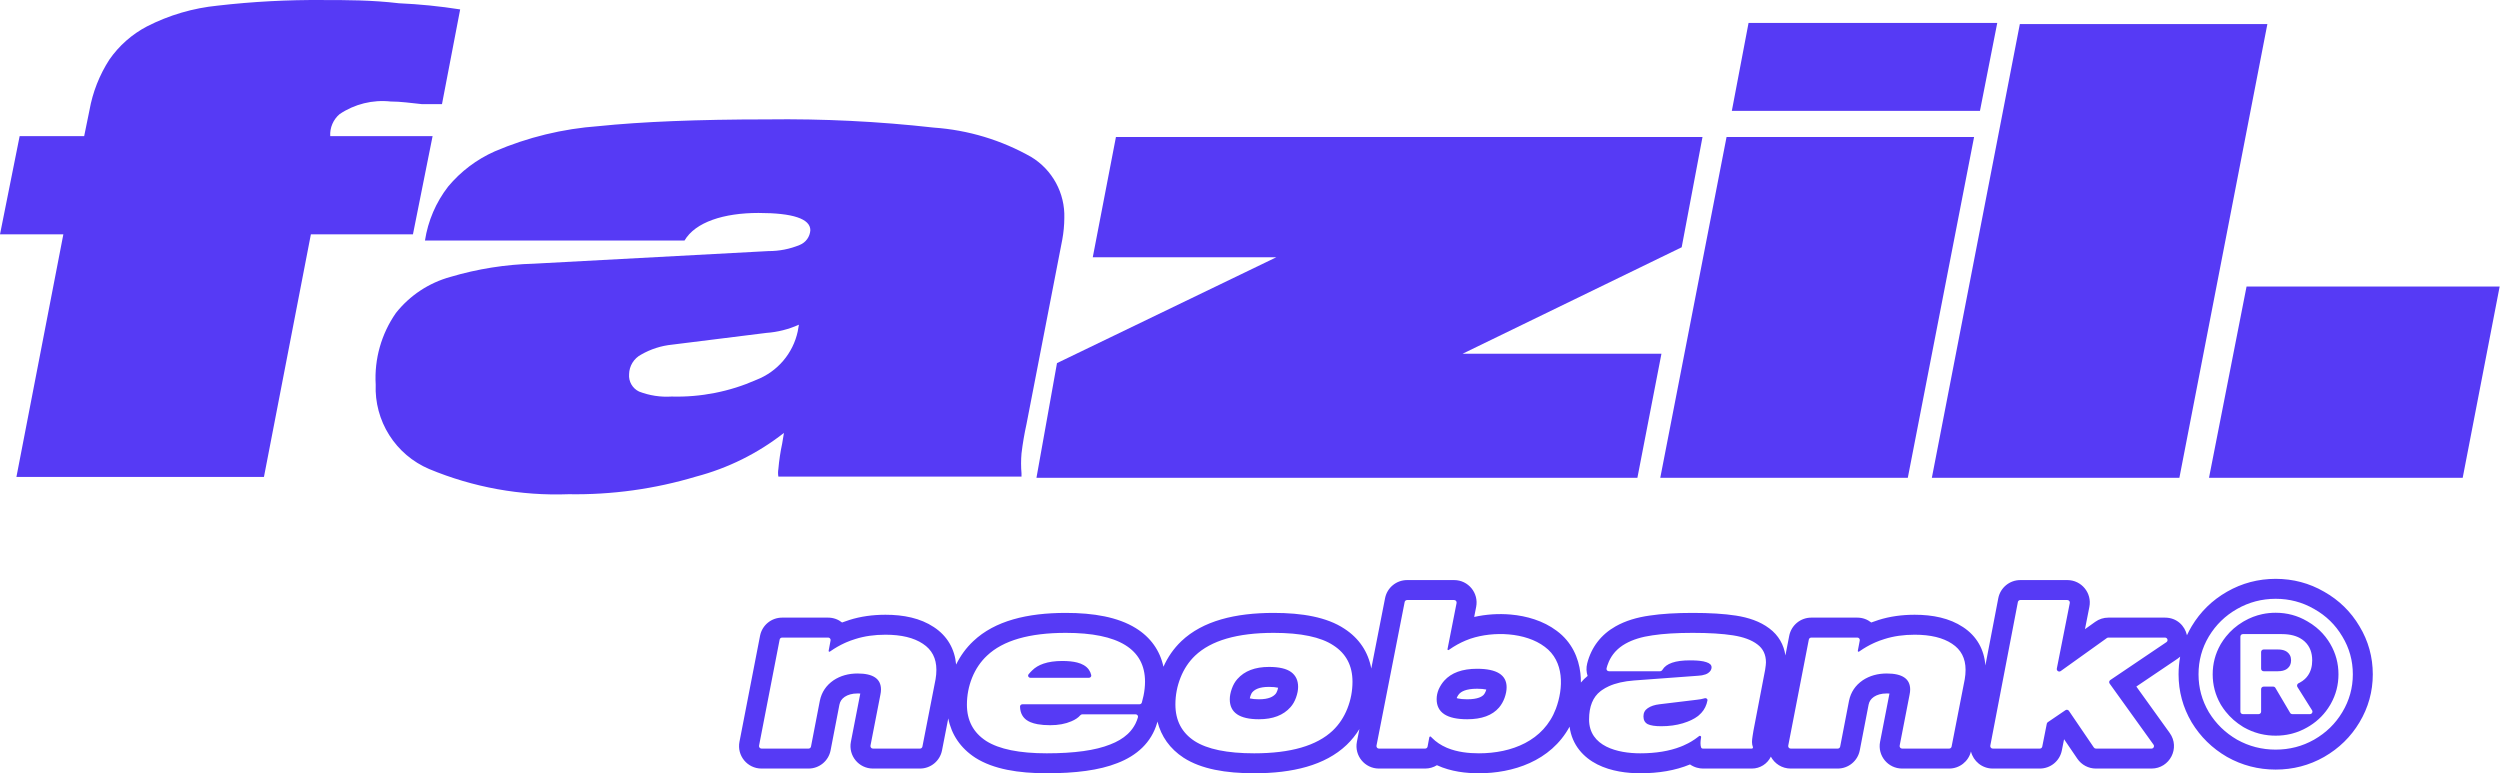
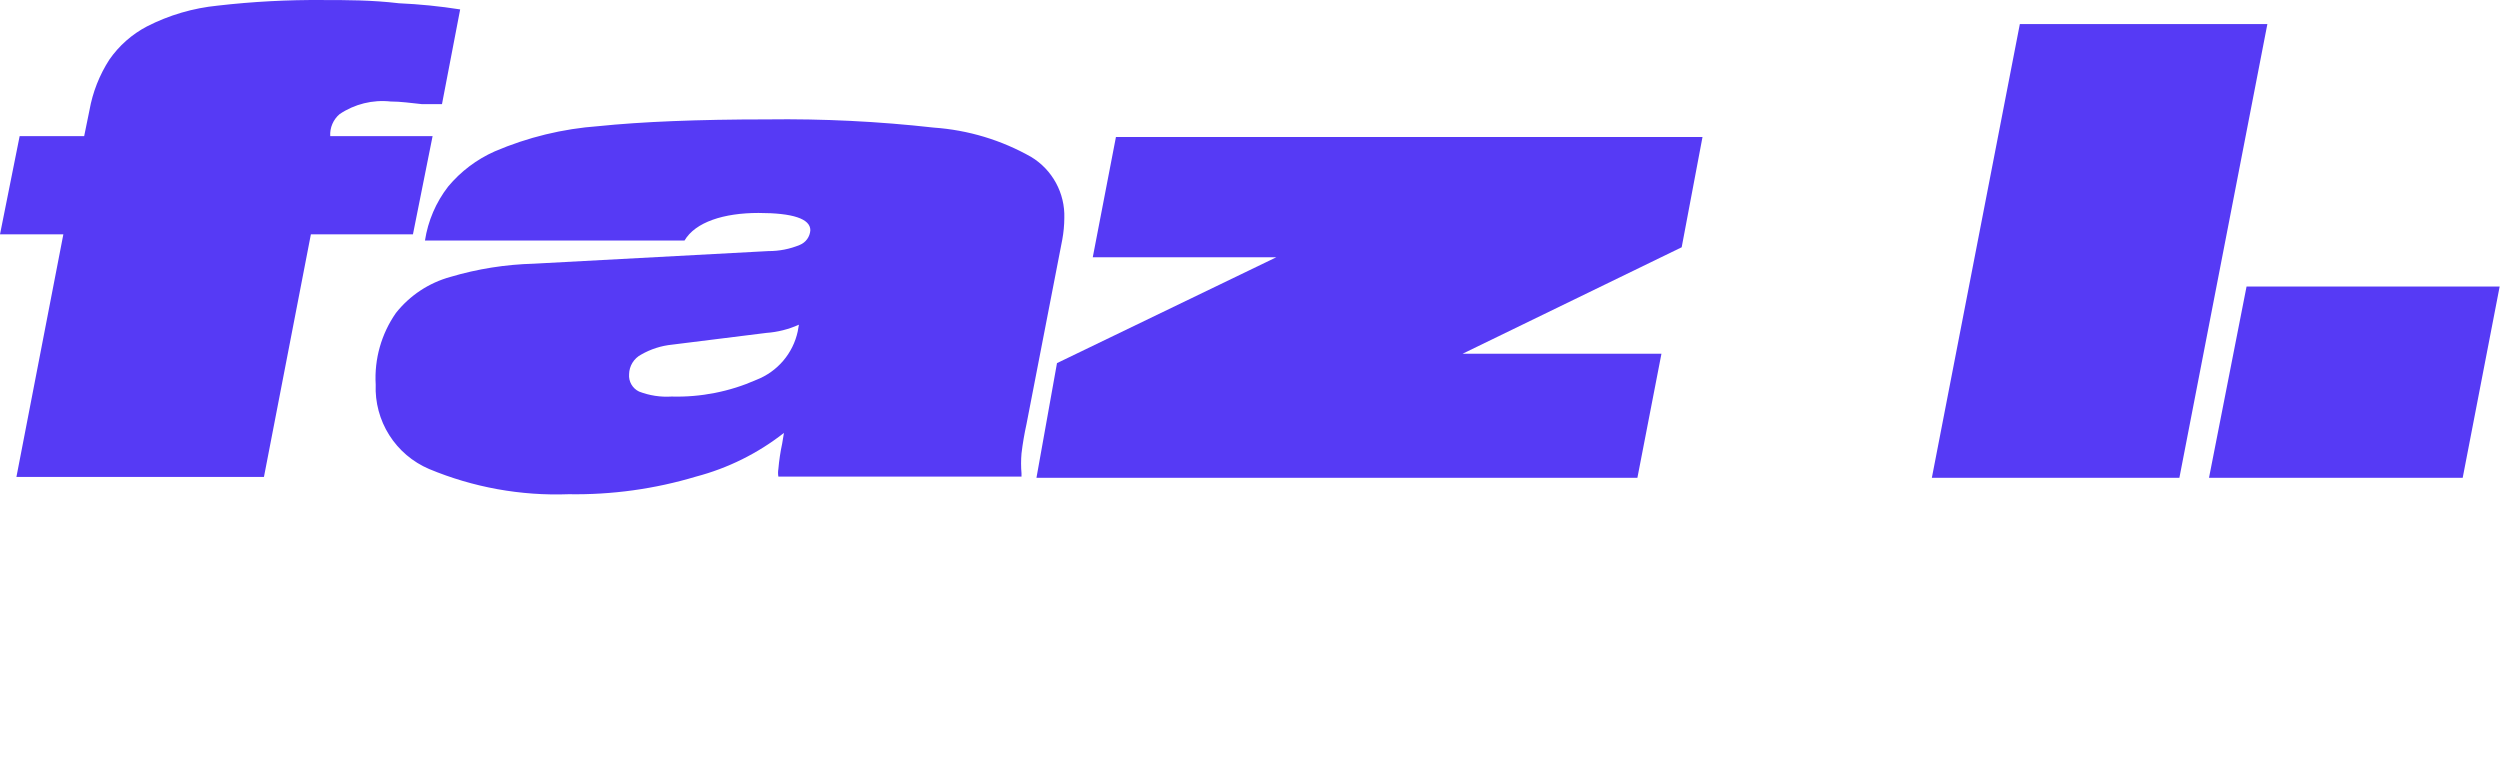
<svg xmlns="http://www.w3.org/2000/svg" width="1002" height="310" viewBox="0 0 1002 310" fill="none">
  <path d="M156.574 40.683C149.373 39.901 142.128 41.691 136.12 45.738C134.851 46.814 133.85 48.171 133.197 49.701C132.544 51.232 132.257 52.893 132.359 54.554H173.383L165.507 93.933H124.601L105.793 191.145H6.583L25.39 93.933H0L7.876 54.554H33.736L35.852 44.21C37.139 36.967 39.856 30.055 43.845 23.874C47.719 18.301 52.881 13.744 58.891 10.591C67.767 6.052 77.417 3.221 87.338 2.245C101.306 0.641 115.36 -0.105 129.42 0.012C138.824 0.012 148.933 0.012 159.865 1.305C168.094 1.672 176.296 2.496 184.433 3.773L177.145 41.741H169.151C164.567 41.271 160.57 40.683 156.574 40.683Z" fill="#563AF5" />
  <path d="M411.418 169.986C410.557 173.868 409.89 177.792 409.42 181.741C409.188 184.4 409.188 187.074 409.42 189.734V191.027H311.972C311.794 190.016 311.794 188.982 311.972 187.971C312.267 184.533 312.777 181.117 313.501 177.744L314.206 173.512C303.769 181.695 291.768 187.655 278.941 191.027C262.401 195.99 245.193 198.369 227.926 198.08C208.763 198.803 189.671 195.354 171.973 187.971C165.394 185.163 159.825 180.422 156.004 174.375C152.183 168.329 150.291 161.263 150.579 154.117C149.985 143.917 152.842 133.813 158.69 125.435C164.253 118.411 171.913 113.346 180.554 110.977C191.402 107.761 202.626 105.982 213.938 105.687L307.976 100.633C312.291 100.658 316.568 99.818 320.553 98.164C321.74 97.681 322.766 96.873 323.514 95.834C324.263 94.794 324.703 93.565 324.785 92.287C324.785 87.702 317.85 85.351 303.979 85.351C290.109 85.351 278.706 88.995 274.357 96.401H170.327C171.539 88.52 174.734 81.078 179.614 74.772C184.677 68.697 191.073 63.87 198.304 60.666C211.516 55.007 225.579 51.591 239.915 50.557C257.077 48.794 279.529 47.853 307.506 47.853C329.808 47.559 352.107 48.659 374.273 51.145C387.996 52.102 401.33 56.118 413.299 62.9C417.478 65.435 420.91 69.035 423.243 73.33C425.577 77.626 426.729 82.463 426.582 87.35C426.562 90.268 426.287 93.178 425.759 96.048L411.418 169.986ZM320.201 130.137C316.079 131.993 311.662 133.107 307.153 133.429L269.42 138.13C265.031 138.565 260.784 139.928 256.96 142.127C255.524 142.886 254.319 144.018 253.471 145.404C252.623 146.79 252.163 148.378 252.141 150.003C252.025 151.427 252.346 152.854 253.06 154.092C253.773 155.331 254.847 156.323 256.137 156.938C260.291 158.539 264.742 159.221 269.185 158.936C280.866 159.258 292.472 156.969 303.156 152.236C307.308 150.626 310.995 148.012 313.887 144.627C316.78 141.242 318.788 137.192 319.731 132.841L320.201 130.137Z" fill="#563AF5" />
  <path d="M415.414 191.497L423.642 145.536L511.568 103.101H437.983L447.269 54.907H682.365L674.019 99.105L586.211 141.775H665.908L656.269 191.497H415.414Z" fill="#563AF5" />
-   <path d="M692.004 54.906H791.215L764.649 191.497H665.438L692.004 54.906ZM700.82 9.18H800.501L793.566 44.444H694.12L700.82 9.18Z" fill="#563AF5" />
  <path d="M809.552 9.65H908.762L873.498 191.497H774.288L809.552 9.65Z" fill="#563AF5" />
  <path d="M900.416 114.856H1001.86L987.049 191.497H885.37L900.416 114.856Z" fill="#563AF5" />
-   <path fill-rule="evenodd" clip-rule="evenodd" d="M352.852 278.489C353.016 277.722 353.099 277.009 353.099 276.351C353.099 272.074 349.973 269.936 343.723 269.936C340.05 269.936 336.842 270.841 334.101 272.65C331.14 274.679 329.303 277.42 328.591 280.874L325.046 299.226C324.955 299.697 324.543 300.037 324.064 300.037H305.213C304.584 300.037 304.111 299.463 304.231 298.846L312.478 256.353C312.57 255.883 312.981 255.544 313.46 255.544H331.908C332.103 255.544 332.283 255.599 332.435 255.693C332.771 255.903 332.97 256.305 332.891 256.729L332.117 260.835C332.079 261.034 332.232 261.218 332.435 261.218C332.502 261.218 332.568 261.197 332.623 261.159C332.708 261.098 332.793 261.038 332.879 260.979C334.678 259.726 336.537 258.659 338.454 257.777C338.727 257.651 339.002 257.529 339.277 257.411C339.816 257.18 340.359 256.964 340.907 256.761C341.538 256.528 342.175 256.314 342.818 256.119C346.437 254.968 350.467 254.392 354.908 254.392C361.268 254.392 366.257 255.599 369.876 258.011C373.495 260.369 375.304 263.85 375.304 268.456C375.304 269.717 375.194 270.978 374.975 272.239L369.705 299.228C369.613 299.698 369.202 300.037 368.724 300.037H349.871C349.242 300.037 348.769 299.463 348.889 298.846L352.852 278.489ZM374.279 251.332C368.875 247.742 362.14 246.392 354.908 246.392C349.8 246.392 344.954 247.052 340.446 248.479C339.452 248.782 338.472 249.121 337.506 249.495C335.981 248.28 334.044 247.544 331.908 247.544H313.46C309.151 247.544 305.446 250.599 304.625 254.829L296.378 297.322C295.3 302.877 299.554 308.037 305.213 308.037H324.064C328.377 308.037 332.083 304.978 332.901 300.743L336.434 282.451C336.72 281.105 337.33 280.152 338.565 279.289C339.839 278.465 341.459 277.936 343.723 277.936C344.132 277.936 344.491 277.949 344.803 277.97L341.037 297.317C339.955 302.873 344.211 308.037 349.871 308.037H368.724C373.029 308.037 376.732 304.987 377.557 300.762L380.062 287.933C381.346 294.437 384.994 299.861 390.917 303.705C390.944 303.723 390.972 303.74 391 303.758C398.14 308.268 408.08 309.928 419.533 309.928C430.944 309.928 440.596 308.746 447.863 305.842C455.555 302.891 461.497 297.654 463.776 289.697C463.825 289.525 463.869 289.355 463.908 289.184C465.381 295.107 468.873 300.082 474.363 303.683L474.414 303.716C481.472 308.27 491.343 309.928 502.683 309.928C518.062 309.928 531.075 306.774 539.688 298.603L539.712 298.581C541.71 296.669 543.42 294.531 544.85 292.192L543.847 297.305C542.757 302.864 547.013 308.037 552.679 308.037H571.193C572.915 308.037 574.539 307.55 575.921 306.695C581.636 309.334 587.83 309.928 592.749 309.928C606.141 309.928 621.5 305.207 629.086 291.255C630.062 298.696 634.767 303.618 640.194 306.366C645.808 309.209 652.369 309.928 657.379 309.928C664.702 309.928 671.455 308.842 677.357 306.385C679.122 307.629 681.14 308.037 682.552 308.037H702.157C705.464 308.037 708.383 306.12 709.761 303.263C711.26 306.072 714.217 308.037 717.709 308.037H736.56C740.873 308.037 744.579 304.978 745.397 300.743L748.93 282.45C749.216 281.105 749.826 280.152 751.061 279.289C752.335 278.465 753.955 277.936 756.219 277.936C756.628 277.936 756.987 277.949 757.299 277.97L753.533 297.317C752.451 302.873 756.706 308.037 762.367 308.037H781.219C785.375 308.037 788.969 305.196 789.956 301.199C790.914 305.063 794.402 308.037 798.698 308.037H817.556C821.851 308.037 825.548 305.002 826.384 300.788L827.279 296.277L832.601 304.1C834.277 306.563 837.063 308.037 840.042 308.037H862.318C869.65 308.037 873.905 299.739 869.626 293.785L856.245 275.165L872.779 264.003C873.15 263.753 873.493 263.486 873.809 263.205C873.383 265.502 873.17 267.857 873.17 270.265C873.17 277.114 874.919 283.559 878.387 289.454L878.414 289.5C878.424 289.517 878.434 289.533 878.444 289.55C881.942 295.312 886.673 299.93 892.528 303.334C892.56 303.353 892.592 303.371 892.623 303.389C898.618 306.765 905.156 308.448 912.093 308.448C919.03 308.448 925.555 306.765 931.515 303.369L931.541 303.354C937.465 299.949 942.227 295.313 945.69 289.5C949.226 283.602 951.016 277.14 951.016 270.265C951.016 263.363 949.239 256.894 945.687 251.026C942.232 245.172 937.471 240.526 931.526 237.168C925.571 233.717 919.041 232 912.093 232C905.13 232 898.575 233.723 892.575 237.169C886.67 240.537 881.921 245.184 878.422 251.017L878.408 251.041C877.714 252.206 877.089 253.395 876.533 254.606C875.681 250.806 872.473 247.544 867.743 247.544H845.015C843.137 247.544 841.306 248.131 839.779 249.224L835.653 252.176L837.42 243.24C838.521 237.676 834.263 232.493 828.591 232.493H809.745C805.429 232.493 801.72 235.558 800.907 239.797L795.738 266.716C795.283 260.379 792.31 254.953 786.775 251.332C781.371 247.742 774.636 246.392 767.404 246.392C762.296 246.392 757.45 247.052 752.942 248.479C751.948 248.782 750.968 249.121 750.002 249.495C748.477 248.28 746.54 247.544 744.404 247.544H725.956C721.647 247.544 717.942 250.599 717.121 254.829L715.593 262.7C714.967 258.439 712.863 254.626 709.141 251.859C705.402 249.027 700.721 247.504 695.785 246.735C691.002 245.989 685.18 245.652 678.433 245.652C671.805 245.652 666.016 245.989 661.161 246.723C656.146 247.425 651.516 248.787 647.522 251.046L647.517 251.049C641.705 254.331 637.8 259.407 636.153 265.879C635.696 267.674 635.798 269.391 636.313 270.916C635.3 271.729 634.407 272.613 633.625 273.559C633.631 272.31 633.567 271.054 633.422 269.8C632.713 263.664 629.995 257.306 623.931 252.831C618.512 248.75 611.774 246.859 605.492 246.307C600.57 245.875 595.5 246.224 590.851 247.276L591.646 243.231C592.74 237.669 588.483 232.493 582.816 232.493H563.965C559.662 232.493 555.961 235.539 555.133 239.761L549.606 267.944C548.382 261.355 544.78 255.842 538.807 251.974C531.771 247.327 521.862 245.652 510.496 245.652C495.117 245.652 482.104 248.806 473.491 256.977L473.468 257C470.422 259.913 468.044 263.354 466.311 267.232C464.925 260.788 461.203 255.444 455.189 251.736C448.033 247.323 438.326 245.652 427.182 245.652C411.77 245.652 398.734 248.797 390.116 256.957C387.248 259.646 384.954 262.804 383.214 266.353C382.673 260.171 379.708 254.883 374.279 251.332ZM395.601 262.781C393.024 265.194 391.022 268.154 389.597 271.663C388.226 275.117 387.541 278.709 387.541 282.437C387.541 288.797 390.118 293.649 395.272 296.994C400.48 300.284 408.567 301.928 419.533 301.928C430.608 301.928 439.079 300.75 444.946 298.392C447.75 297.322 450.055 295.959 451.861 294.302C452.061 294.118 452.255 293.931 452.444 293.739C453.474 292.692 454.319 291.537 454.98 290.272C455.038 290.161 455.095 290.048 455.151 289.934C455.529 289.16 455.841 288.347 456.085 287.494C456.26 286.885 455.784 286.302 455.151 286.302H433.788C433.462 286.302 433.16 286.465 432.949 286.714C432.163 287.634 430.981 288.429 429.402 289.099C428.193 289.621 426.88 290.012 425.464 290.272C424.056 290.532 422.545 290.661 420.931 290.661C419.024 290.661 417.35 290.532 415.909 290.272C414.816 290.076 413.857 289.804 413.032 289.458C412.444 289.212 411.925 288.927 411.473 288.605C410.771 288.104 410.209 287.503 409.786 286.804C409.183 285.808 408.864 284.613 408.826 283.217C408.812 282.687 409.256 282.272 409.786 282.272H456.706C457.146 282.272 457.536 281.985 457.656 281.562C457.916 280.655 458.135 279.765 458.315 278.892C458.723 276.913 458.927 275.024 458.927 273.226C458.927 260.177 448.345 253.652 427.182 253.652C412.542 253.652 402.015 256.695 395.601 262.781ZM413.694 268.703C413.452 268.932 413.224 269.161 413.008 269.39C412.737 269.678 412.487 269.967 412.258 270.256C411.784 270.853 412.246 271.663 413.008 271.663H436.444C437.034 271.663 437.503 271.152 437.367 270.578C437.18 269.786 436.872 269.08 436.444 268.459C435.921 267.7 435.219 267.068 434.337 266.564C433.61 266.137 432.732 265.792 431.705 265.531C430.098 265.123 428.125 264.919 425.783 264.919C422.838 264.919 420.318 265.276 418.226 265.99C416.385 266.618 414.874 267.522 413.694 268.703ZM534.429 258.669C529.384 255.324 521.407 253.652 510.496 253.652C495.912 253.652 485.412 256.695 478.997 262.781C476.475 265.194 474.529 268.127 473.158 271.581C471.787 275.035 471.102 278.626 471.102 282.355C471.102 288.77 473.652 293.649 478.751 296.994C483.85 300.284 491.827 301.928 502.683 301.928C517.267 301.928 527.767 298.885 534.182 292.799C536.704 290.387 538.65 287.454 540.021 284C541.392 280.545 542.077 276.954 542.077 273.226C542.077 266.811 539.528 261.959 534.429 258.669ZM517.24 283.424C518.172 282.382 518.912 281.094 519.46 279.558C520.009 278.023 520.283 276.598 520.283 275.282C520.283 272.705 519.351 270.731 517.487 269.36C515.623 267.99 512.662 267.304 508.605 267.304C503.012 267.304 498.79 268.922 495.939 272.157C495.007 273.198 494.267 274.487 493.719 276.022C493.17 277.557 492.896 278.983 492.896 280.299C492.896 285.617 496.789 288.276 504.575 288.276C510.167 288.276 514.389 286.659 517.24 283.424ZM589.12 256.072C588.517 256.284 587.919 256.516 587.325 256.766C585.129 257.692 582.992 258.878 580.912 260.325C580.828 260.383 580.745 260.442 580.661 260.501C580.607 260.54 580.541 260.561 580.475 260.561C580.272 260.561 580.12 260.376 580.159 260.177L583.797 241.686C583.918 241.069 583.445 240.493 582.816 240.493H563.965C563.487 240.493 563.076 240.832 562.984 241.301L551.698 298.844C551.576 299.462 552.049 300.037 552.679 300.037H571.193C571.675 300.037 572.088 299.694 572.176 299.22L572.87 295.5C572.904 295.317 573.064 295.185 573.25 295.185C573.36 295.185 573.464 295.232 573.539 295.312C573.658 295.441 573.778 295.568 573.9 295.693C575.585 297.41 577.559 298.686 579.699 299.62C579.865 299.692 580.032 299.763 580.2 299.831C584.118 301.427 588.547 301.928 592.749 301.928C605.852 301.928 618.718 296.945 623.59 284.082C626.682 275.795 627.005 265.013 619.149 259.245C611.415 253.395 598.496 252.943 589.46 255.955C589.346 255.993 589.233 256.033 589.12 256.072ZM642.083 276.586C641.886 276.723 641.694 276.864 641.507 277.009C638.436 279.367 636.901 283.15 636.901 288.358C636.901 299.254 648.495 301.928 657.379 301.928C663.652 301.928 669.065 301.041 673.618 299.266C673.966 299.13 674.309 298.989 674.648 298.843C675.327 298.549 675.987 298.234 676.626 297.898C677.039 297.681 677.445 297.455 677.842 297.22C678.831 296.634 679.768 295.993 680.652 295.297C680.665 295.287 680.678 295.276 680.691 295.266C680.791 295.187 680.891 295.107 680.989 295.027C681.022 295 681.057 294.978 681.093 294.961C681.106 294.955 681.119 294.949 681.133 294.944C681.479 294.817 681.893 295.117 681.805 295.513C681.801 295.537 681.796 295.561 681.792 295.585C681.77 295.704 681.75 295.821 681.731 295.937C681.616 296.648 681.559 297.302 681.559 297.898C681.559 298.607 681.643 299.174 681.813 299.599C681.929 299.892 682.237 300.037 682.552 300.037H702.157C702.372 300.037 702.556 299.881 702.592 299.668C702.605 299.587 702.595 299.503 702.565 299.426C702.323 298.801 702.201 298.127 702.201 297.405C702.201 296.747 702.284 295.925 702.448 294.938C702.613 293.951 702.722 293.266 702.777 292.882L707.465 268.456C707.684 267.03 707.794 266.043 707.794 265.495C707.794 262.37 706.642 259.957 704.34 258.258C702.037 256.503 698.775 255.297 694.553 254.639C690.331 253.981 684.958 253.652 678.433 253.652C672.018 253.652 666.645 253.981 662.314 254.639C657.982 255.242 654.364 256.366 651.458 258.011C649.951 258.861 648.651 259.868 647.56 261.031C647.432 261.167 647.308 261.304 647.187 261.444C646.236 262.537 645.457 263.761 644.851 265.115C644.626 265.619 644.424 266.141 644.246 266.681C644.121 267.063 644.007 267.453 643.905 267.853C643.751 268.46 644.225 269.031 644.851 269.031H665.359C665.757 269.031 666.11 268.79 666.313 268.448C667.809 265.931 671.465 264.673 677.282 264.673C677.788 264.673 678.27 264.679 678.729 264.692C679.221 264.706 679.686 264.727 680.123 264.756C680.15 264.758 680.177 264.76 680.203 264.761C680.524 264.783 680.829 264.809 681.12 264.839C681.153 264.843 681.185 264.846 681.218 264.85C682.363 264.973 683.271 265.161 683.944 265.413C685.314 265.851 686 266.537 686 267.469C686 268.346 685.534 269.114 684.602 269.772C684.025 270.168 683.249 270.457 682.271 270.641C682.17 270.659 682.068 270.677 681.963 270.694C681.535 270.761 681.071 270.811 680.572 270.841L654.912 272.732C650.927 273.033 647.573 273.798 644.851 275.027C643.842 275.483 642.919 276.002 642.083 276.586ZM674.465 289.899C675.09 289.713 675.7 289.504 676.296 289.273C676.636 289.142 676.97 289.003 677.3 288.857C677.543 288.75 677.784 288.638 678.022 288.523C678.904 288.103 679.696 287.627 680.4 287.096C680.467 287.045 680.534 286.993 680.6 286.941C680.655 286.898 680.71 286.854 680.764 286.809C680.789 286.789 680.814 286.769 680.838 286.748C682.348 285.49 683.401 283.948 683.996 282.12C684.144 281.667 684.263 281.197 684.355 280.71C684.454 280.149 683.835 279.684 683.292 279.853C682.837 279.994 682.325 280.117 681.756 280.223C681.73 280.228 681.703 280.232 681.676 280.237C681.185 280.326 680.653 280.401 680.078 280.463L665.11 282.272C663.191 282.492 661.629 283.013 660.422 283.835C659.271 284.603 658.695 285.699 658.695 287.125C658.695 288.605 659.271 289.647 660.422 290.25C661.574 290.798 663.383 291.072 665.85 291.072C668.974 291.072 671.846 290.681 674.465 289.899ZM753.403 256.761C752.855 256.964 752.312 257.18 751.773 257.411C751.497 257.529 751.223 257.651 750.95 257.777C749.033 258.659 747.174 259.726 745.375 260.979C745.289 261.038 745.204 261.098 745.118 261.159C745.064 261.197 744.998 261.218 744.931 261.218C744.728 261.218 744.575 261.034 744.613 260.835L745.387 256.729C745.466 256.305 745.267 255.903 744.931 255.693C744.779 255.599 744.599 255.544 744.404 255.544H725.956C725.477 255.544 725.066 255.883 724.974 256.353L718.049 292.037L718.047 292.045L716.727 298.846C716.607 299.463 717.08 300.037 717.709 300.037H736.56C737.039 300.037 737.451 299.697 737.542 299.226L741.086 280.874C741.799 277.42 743.636 274.679 746.597 272.65C749.338 270.841 752.546 269.936 756.219 269.936C762.469 269.936 765.595 272.074 765.595 276.351C765.595 277.009 765.512 277.722 765.348 278.489L761.385 298.846C761.265 299.463 761.738 300.037 762.367 300.037H781.219C781.698 300.037 782.109 299.698 782.201 299.228L787.471 272.239C787.69 270.978 787.8 269.717 787.8 268.456C787.8 263.85 785.991 260.369 782.372 258.011C778.753 255.599 773.764 254.392 767.404 254.392C762.963 254.392 758.933 254.968 755.314 256.119C754.671 256.314 754.034 256.528 753.403 256.761ZM844.433 255.73C844.603 255.609 844.806 255.544 845.015 255.544H867.743C868.73 255.544 869.12 256.821 868.303 257.373L845.794 272.567C845.327 272.883 845.213 273.522 845.542 273.98L863.13 298.453C863.605 299.115 863.132 300.037 862.318 300.037H840.042C839.711 300.037 839.402 299.873 839.215 299.599L829.219 284.908C828.909 284.452 828.287 284.333 827.83 284.644L820.772 289.444C820.555 289.592 820.404 289.819 820.353 290.076L818.537 299.231C818.444 299.7 818.033 300.037 817.556 300.037H798.698C798.07 300.037 797.597 299.465 797.715 298.848L799.022 292.044L799.023 292.037L808.763 241.305C808.854 240.834 809.266 240.493 809.745 240.493H828.591C829.221 240.493 829.695 241.069 829.572 241.687L828.228 248.484L828.226 248.493L824.377 267.954C824.201 268.842 825.203 269.488 825.94 268.961L844.433 255.73ZM896.607 244.079C896.588 244.09 896.568 244.101 896.549 244.112C891.885 246.769 888.16 250.392 885.374 254.981C885.363 254.998 885.353 255.015 885.342 255.032C885.322 255.066 885.302 255.099 885.282 255.133C882.541 259.738 881.17 264.782 881.17 270.265C881.17 275.693 882.541 280.737 885.282 285.398C885.302 285.431 885.323 285.464 885.343 285.497C885.36 285.525 885.377 285.553 885.394 285.58C888.178 290.1 891.897 293.713 896.549 296.418C896.558 296.423 896.568 296.428 896.577 296.434C896.604 296.449 896.632 296.464 896.659 296.48C901.399 299.125 906.544 300.448 912.093 300.448C917.642 300.448 922.759 299.125 927.445 296.48C927.455 296.475 927.465 296.469 927.475 296.463C927.501 296.448 927.528 296.433 927.555 296.418C932.29 293.697 936.026 290.057 938.762 285.498C938.782 285.465 938.802 285.431 938.822 285.398C941.618 280.737 943.016 275.693 943.016 270.265C943.016 264.782 941.618 259.738 938.822 255.133C938.802 255.099 938.782 255.065 938.762 255.032C936.026 250.419 932.29 246.779 927.555 244.112C927.546 244.107 927.536 244.102 927.527 244.096C927.5 244.08 927.473 244.065 927.445 244.049C922.76 241.35 917.642 240 912.093 240C906.532 240 901.377 241.355 896.629 244.066C896.622 244.071 896.614 244.075 896.607 244.079ZM889.947 258.393C887.879 262.048 886.845 266.005 886.845 270.265C886.845 274.525 887.879 278.483 889.947 282.137C890.007 282.243 890.068 282.349 890.13 282.454C890.143 282.477 890.156 282.5 890.17 282.522C890.185 282.549 890.201 282.575 890.217 282.601C890.783 283.519 891.397 284.392 892.057 285.22C893.965 287.614 896.262 289.634 898.947 291.278C899.07 291.353 899.194 291.428 899.318 291.501C899.341 291.515 899.363 291.528 899.385 291.541C899.399 291.549 899.413 291.557 899.428 291.566C901.294 292.617 903.236 293.417 905.254 293.964C905.537 294.041 905.823 294.113 906.109 294.18C908.036 294.63 910.031 294.856 912.093 294.856C914.14 294.856 916.114 294.634 918.016 294.19C918.262 294.133 918.507 294.072 918.75 294.007C920.812 293.459 922.787 292.645 924.676 291.566C924.699 291.553 924.721 291.54 924.744 291.528C924.75 291.524 924.756 291.521 924.762 291.517C925.125 291.311 925.48 291.098 925.829 290.878C929.18 288.762 931.866 286.003 933.887 282.601C933.908 282.567 933.928 282.532 933.949 282.497C933.952 282.491 933.956 282.486 933.959 282.48C934.054 282.318 934.147 282.156 934.237 281.993C936.252 278.378 937.259 274.469 937.259 270.265C937.259 265.882 936.164 261.818 933.974 258.076C933.961 258.053 933.947 258.03 933.934 258.008C933.918 257.981 933.903 257.955 933.887 257.929C933.629 257.495 933.361 257.072 933.082 256.659C931.742 254.68 930.155 252.941 928.319 251.442C927.229 250.553 926.052 249.747 924.786 249.027C924.764 249.014 924.742 249.001 924.719 248.989C924.705 248.981 924.69 248.973 924.676 248.964C922.76 247.842 920.756 247 918.663 246.438C916.562 245.874 914.372 245.592 912.093 245.592C910.25 245.592 908.461 245.777 906.725 246.146C904.176 246.687 901.744 247.627 899.428 248.964C899.405 248.977 899.383 248.99 899.36 249.003C899.354 249.007 899.348 249.01 899.342 249.014C899.21 249.09 899.078 249.167 898.947 249.245C896.311 250.824 894.05 252.791 892.163 255.146C891.463 256.02 890.814 256.948 890.217 257.929C890.196 257.964 890.175 257.998 890.155 258.033C890.152 258.039 890.148 258.045 890.145 258.05C890.078 258.164 890.012 258.278 889.947 258.393ZM897.947 255.146C897.947 254.593 898.395 254.146 898.947 254.146H914.56C915.423 254.146 916.242 254.193 917.019 254.287C918.483 254.464 919.794 254.809 920.953 255.321C920.991 255.338 921.029 255.355 921.066 255.372C921.264 255.462 921.458 255.557 921.646 255.657C921.715 255.693 921.782 255.729 921.849 255.767C922.456 256.105 923.015 256.497 923.525 256.942C923.614 257.02 923.702 257.099 923.788 257.18C924.802 258.132 925.554 259.259 926.044 260.56C926.503 261.778 926.732 263.149 926.732 264.673C926.732 267.085 926.156 269.114 925.005 270.759C924.655 271.267 924.251 271.733 923.794 272.157C923.222 272.688 922.566 273.154 921.827 273.553C921.76 273.589 921.692 273.625 921.623 273.66C921.517 273.715 921.41 273.768 921.301 273.82C920.943 273.989 920.712 274.328 920.668 274.689C920.655 274.788 920.658 274.89 920.675 274.99C920.697 275.113 920.742 275.234 920.813 275.348L926.676 284.689C927.094 285.355 926.615 286.22 925.829 286.22H918.75C918.456 286.22 918.18 286.091 917.992 285.872C917.954 285.828 917.919 285.78 917.889 285.728L911.972 275.692C911.792 275.387 911.465 275.2 911.111 275.2H907.254C906.702 275.2 906.254 275.647 906.254 276.2V285.22C906.254 285.451 906.176 285.663 906.045 285.832C905.862 286.068 905.576 286.22 905.254 286.22H898.947C898.395 286.22 897.947 285.772 897.947 285.22V255.146ZM906.254 268.031C906.254 268.584 906.702 269.031 907.254 269.031H912.998C913.721 269.031 914.37 268.962 914.945 268.823C915.259 268.747 915.552 268.65 915.822 268.531C916.217 268.359 916.564 268.142 916.863 267.88C917.303 267.518 917.639 267.089 917.871 266.592C918.131 266.036 918.261 265.397 918.261 264.673C918.261 263.925 918.123 263.267 917.845 262.699C917.614 262.226 917.287 261.814 916.863 261.465C916.278 260.953 915.511 260.612 914.56 260.442C914.085 260.356 913.564 260.314 912.998 260.314H907.254C906.702 260.314 906.254 260.762 906.254 261.314V268.031ZM511.238 278.134L511.278 278.09C511.415 277.936 511.669 277.588 511.927 276.868C512.118 276.332 512.209 275.934 512.25 275.658C512.193 275.643 512.131 275.628 512.064 275.612C511.334 275.443 510.214 275.304 508.605 275.304C504.583 275.304 502.851 276.413 501.941 277.446L501.901 277.491C501.764 277.644 501.51 277.992 501.253 278.713C501.066 279.234 500.975 279.625 500.932 279.899C501.024 279.925 501.126 279.951 501.242 279.977C501.975 280.144 503.058 280.276 504.575 280.276C508.597 280.276 510.328 279.167 511.238 278.134ZM594.728 278.39C594.988 278.08 595.265 277.639 595.512 276.987C595.593 276.755 595.655 276.55 595.703 276.37C595.657 276.36 595.609 276.349 595.559 276.339C594.749 276.17 593.591 276.045 592.009 276.045C587.472 276.045 585.641 277.233 584.819 278.142C584.541 278.456 584.249 278.879 583.968 279.462C583.918 279.595 583.882 279.712 583.858 279.814C584.011 279.861 584.195 279.91 584.413 279.958C585.243 280.14 586.432 280.276 588.061 280.276C592.499 280.276 594.096 279.115 594.728 278.39ZM576.63 276.269C577.233 274.953 577.973 273.802 578.85 272.815C581.701 269.635 586.088 268.045 592.009 268.045C599.904 268.045 603.852 270.512 603.852 275.446C603.852 276.762 603.578 278.188 603.029 279.723C602.481 281.203 601.741 282.492 600.809 283.588C598.122 286.714 593.873 288.276 588.061 288.276C579.892 288.276 575.807 285.59 575.807 280.216C575.807 278.901 576.081 277.585 576.63 276.269Z" fill="#563AF5" />
</svg>